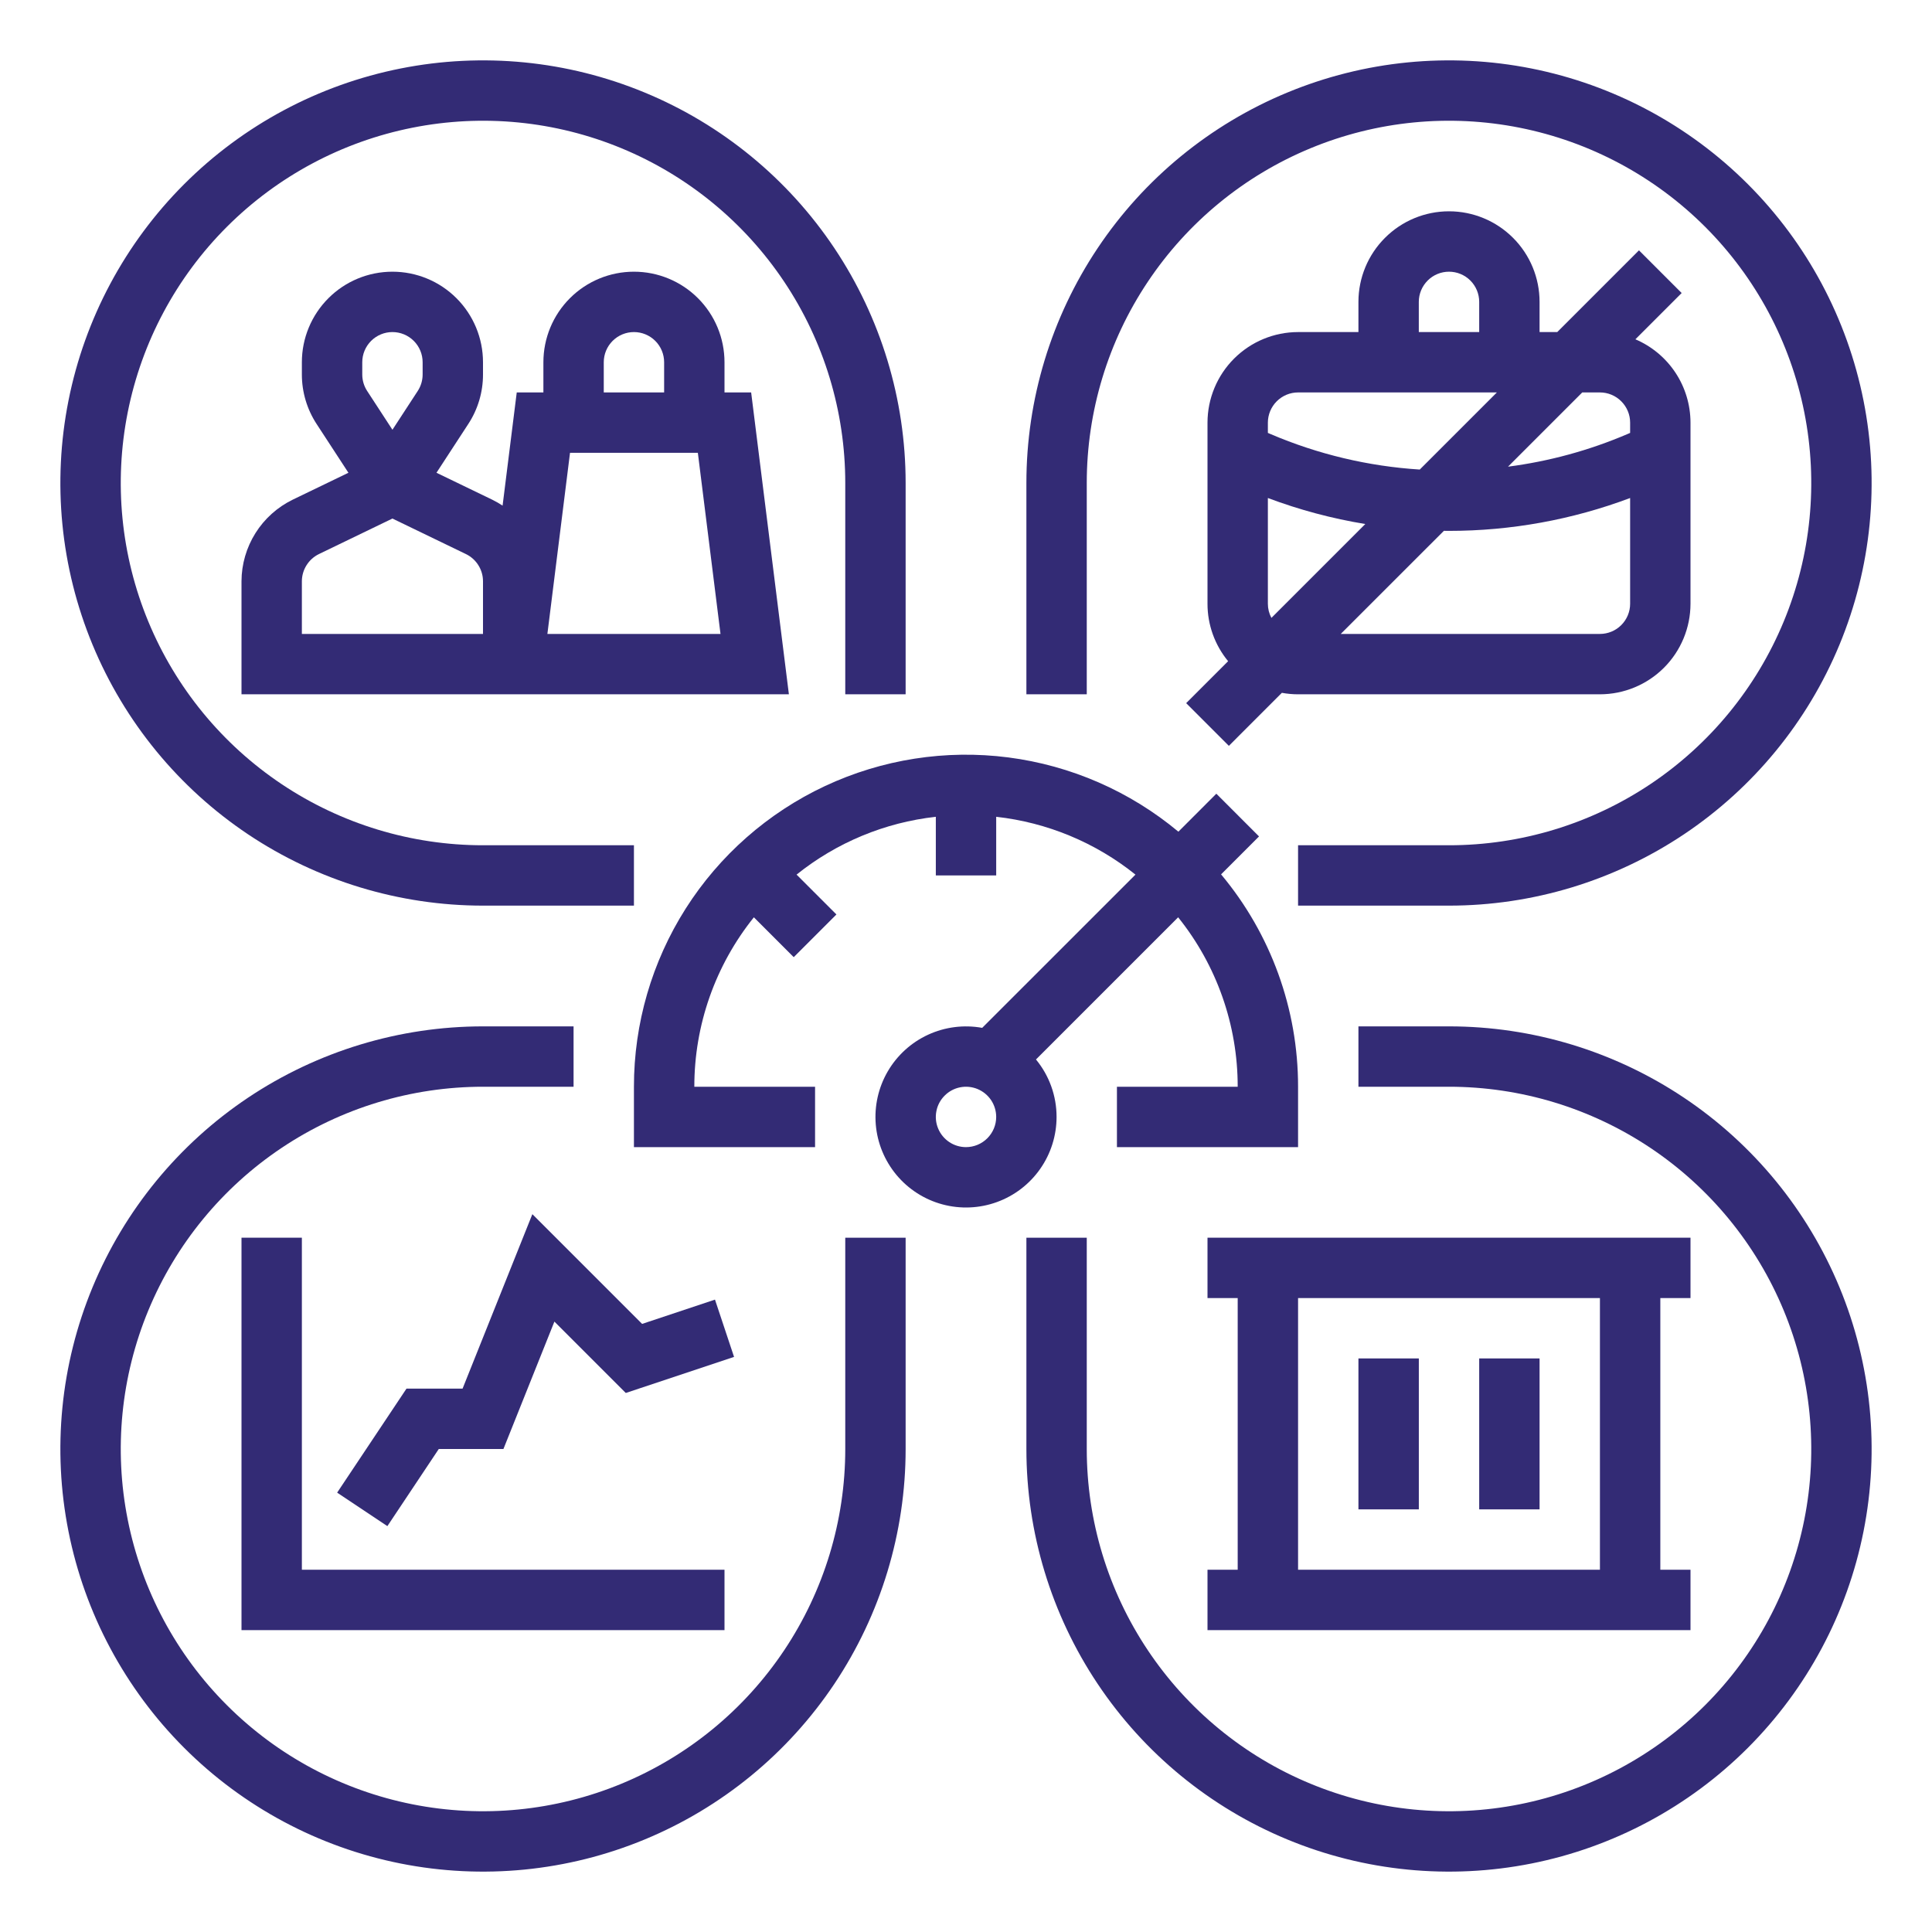
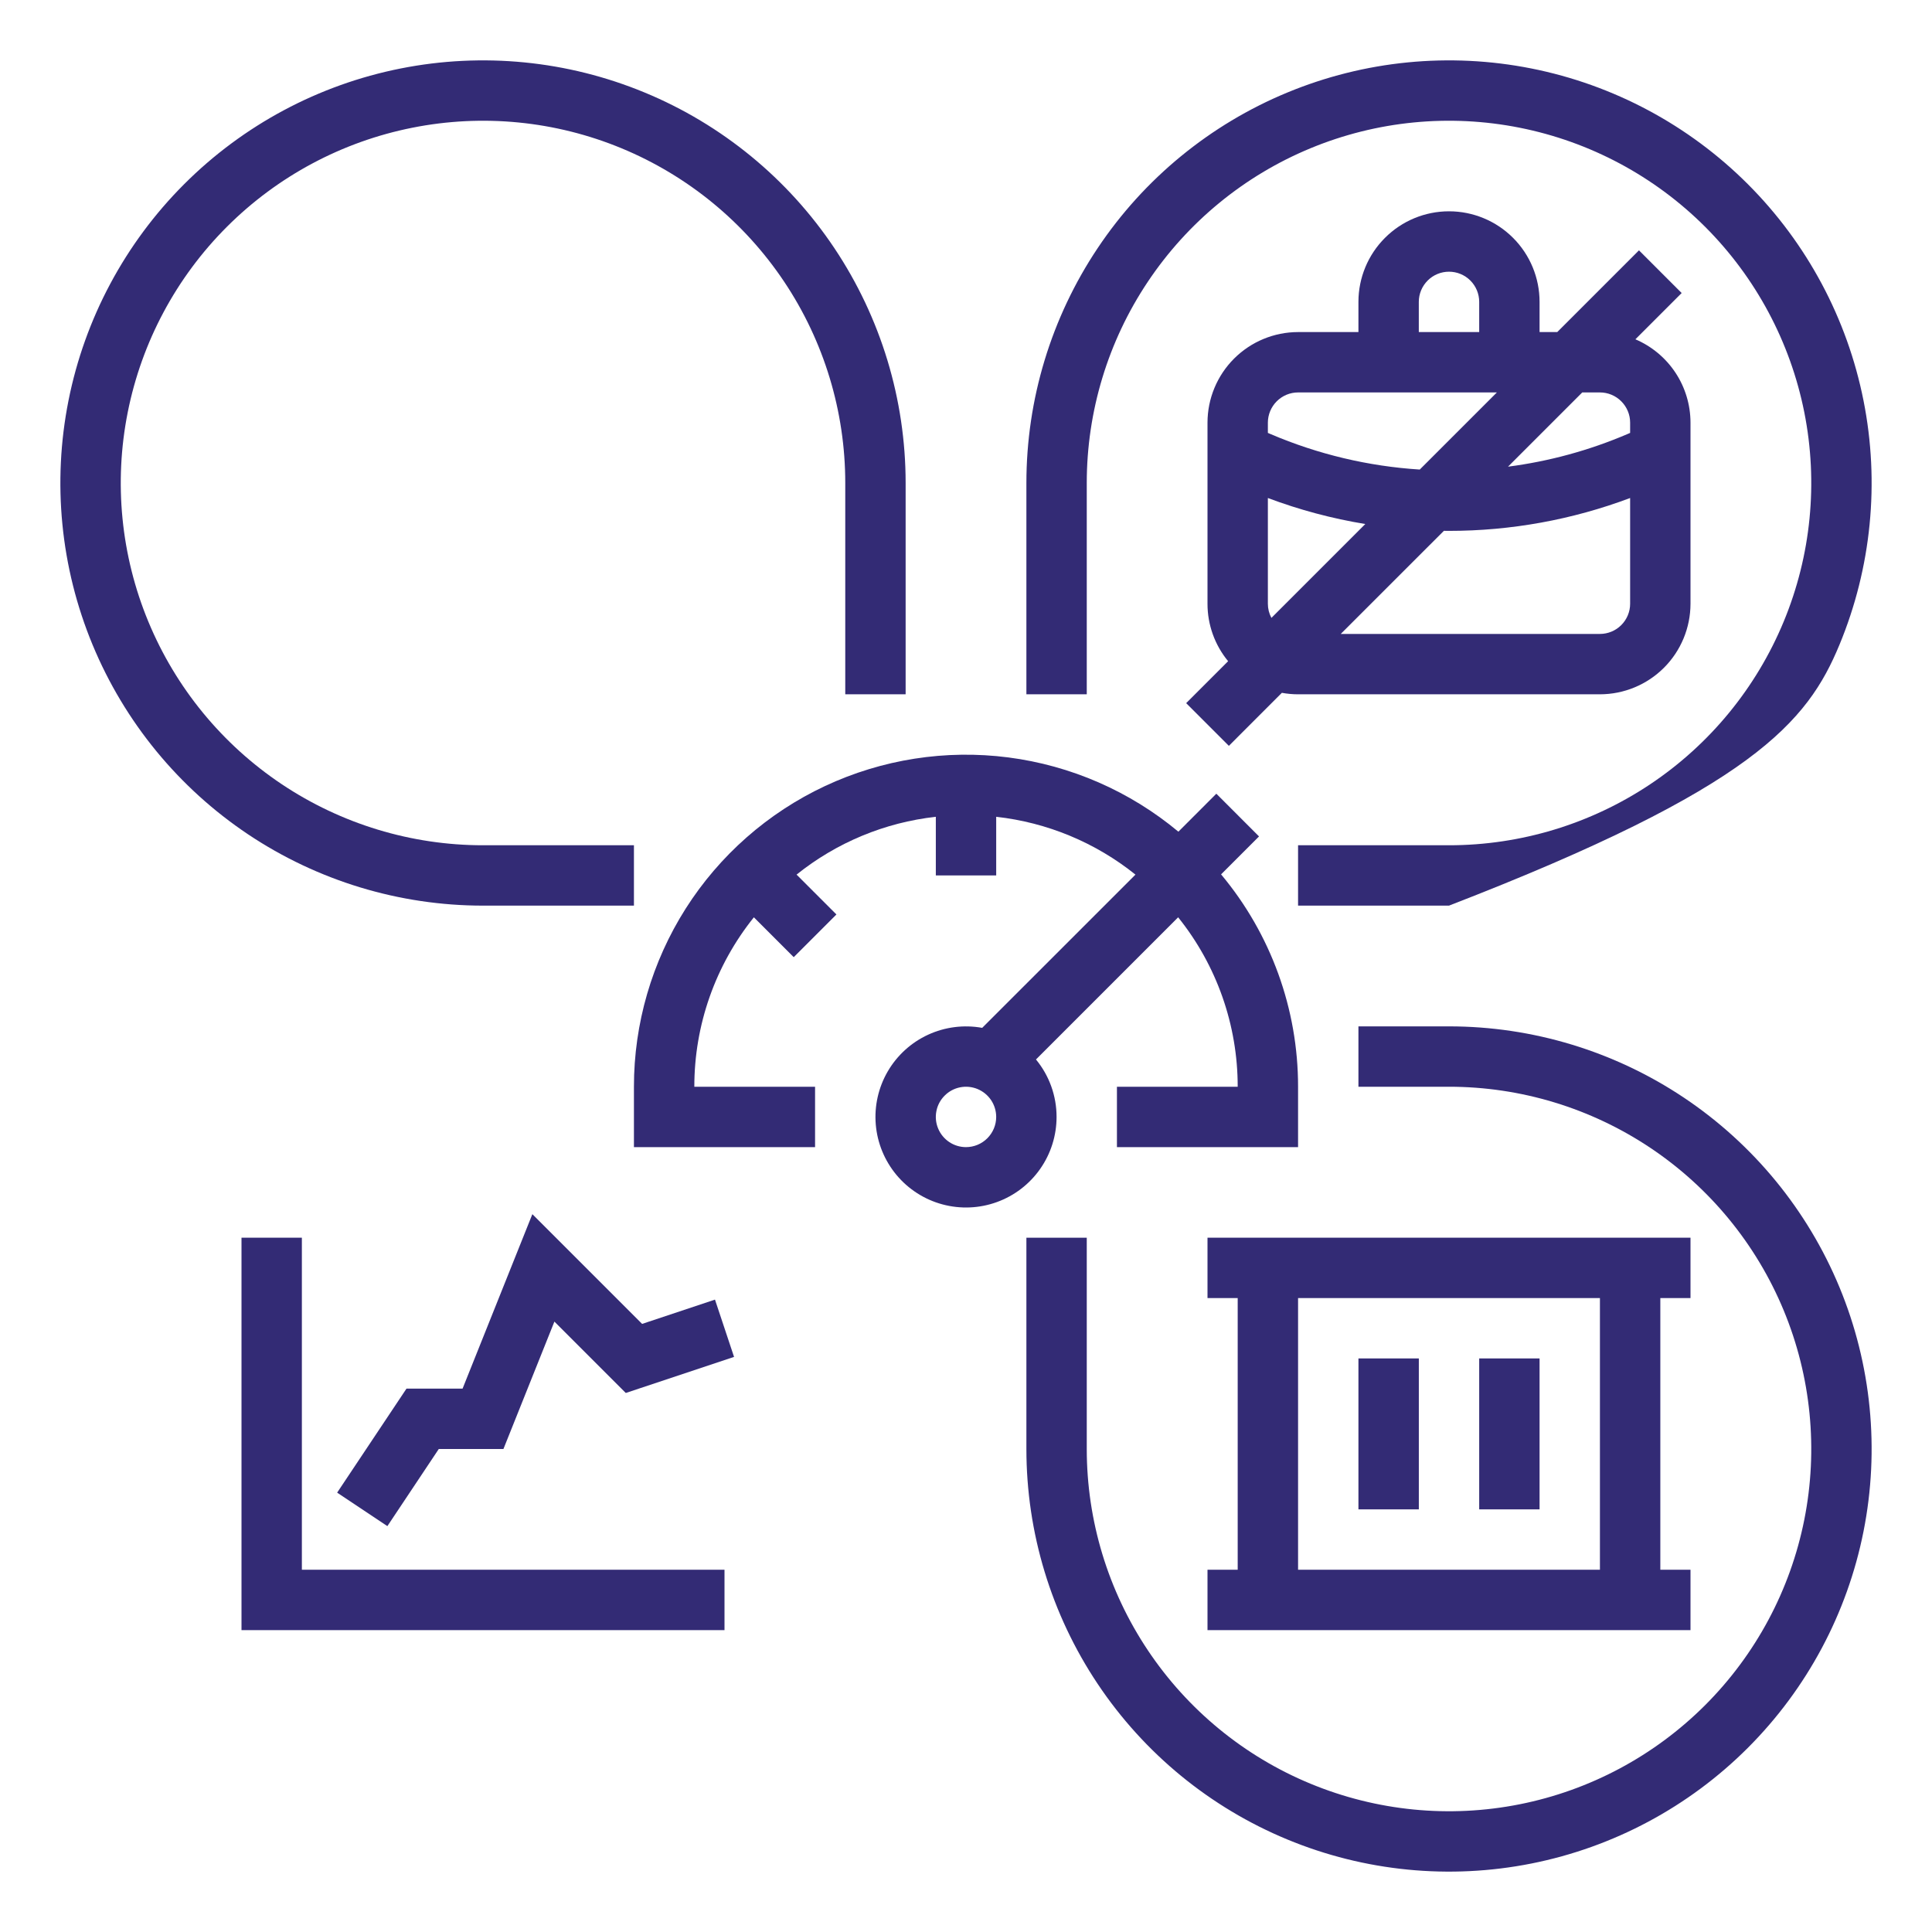
<svg xmlns="http://www.w3.org/2000/svg" width="73" height="73" viewBox="0 0 73 73" fill="none">
  <path d="M54.75 38.781H51.328V41.062H54.75C57.457 41.062 60.104 41.865 62.355 43.369C64.606 44.873 66.36 47.011 67.396 49.512C68.432 52.013 68.703 54.765 68.175 57.42C67.647 60.075 66.343 62.514 64.429 64.428C62.514 66.343 60.076 67.646 57.421 68.174C54.765 68.703 52.013 68.431 49.512 67.395C47.011 66.36 44.874 64.605 43.37 62.354C41.865 60.103 41.063 57.457 41.063 54.75V46.766H38.782V54.75C38.782 57.908 39.718 60.996 41.473 63.622C43.227 66.248 45.721 68.295 48.639 69.503C51.557 70.712 54.768 71.028 57.866 70.412C60.963 69.796 63.809 68.275 66.042 66.042C68.275 63.808 69.796 60.963 70.412 57.865C71.028 54.768 70.712 51.557 69.504 48.639C68.295 45.721 66.248 43.227 63.622 41.472C60.996 39.718 57.909 38.781 54.75 38.781Z" fill="#332B75" />
-   <path d="M31.938 54.75C31.938 57.457 31.135 60.103 29.631 62.354C28.127 64.605 25.989 66.36 23.488 67.395C20.987 68.431 18.235 68.703 15.58 68.174C12.925 67.646 10.486 66.343 8.572 64.428C6.657 62.514 5.354 60.075 4.826 57.42C4.298 54.765 4.569 52.013 5.605 49.512C6.641 47.011 8.395 44.873 10.646 43.369C12.897 41.865 15.543 41.062 18.25 41.062H21.672V38.781H18.25C15.092 38.781 12.005 39.718 9.378 41.472C6.752 43.227 4.706 45.721 3.497 48.639C2.288 51.557 1.972 54.768 2.588 57.865C3.204 60.963 4.725 63.808 6.959 66.042C9.192 68.275 12.037 69.796 15.135 70.412C18.233 71.028 21.443 70.712 24.361 69.503C27.279 68.295 29.773 66.248 31.528 63.622C33.282 60.996 34.219 57.908 34.219 54.75V46.766H31.938V54.75Z" fill="#332B75" />
  <path d="M18.25 34.219H23.953V31.938H18.25C15.543 31.938 12.897 31.135 10.646 29.631C8.395 28.127 6.641 25.989 5.605 23.488C4.569 20.987 4.298 18.235 4.826 15.58C5.354 12.925 6.657 10.486 8.572 8.571C10.486 6.657 12.925 5.354 15.58 4.826C18.235 4.297 20.987 4.568 23.488 5.604C25.989 6.64 28.127 8.395 29.631 10.646C31.135 12.896 31.938 15.543 31.938 18.25V26.234H34.219V18.25C34.219 15.092 33.282 12.004 31.528 9.378C29.773 6.752 27.279 4.705 24.361 3.497C21.443 2.288 18.233 1.972 15.135 2.588C12.037 3.204 9.192 4.725 6.959 6.958C4.725 9.192 3.204 12.037 2.588 15.135C1.972 18.232 2.288 21.443 3.497 24.361C4.706 27.279 6.752 29.773 9.378 31.528C12.005 33.282 15.092 34.219 18.25 34.219Z" fill="#332B75" />
-   <path d="M41.063 18.25C41.063 15.543 41.865 12.896 43.37 10.646C44.874 8.395 47.011 6.64 49.512 5.604C52.013 4.568 54.765 4.297 57.421 4.826C60.076 5.354 62.514 6.657 64.429 8.571C66.343 10.486 67.647 12.925 68.175 15.58C68.703 18.235 68.432 20.987 67.396 23.488C66.36 25.989 64.606 28.127 62.355 29.631C60.104 31.135 57.457 31.938 54.75 31.938H49.047V34.219H54.75C57.909 34.219 60.996 33.282 63.622 31.528C66.248 29.773 68.295 27.279 69.504 24.361C70.712 21.443 71.028 18.232 70.412 15.135C69.796 12.037 68.275 9.192 66.042 6.958C63.809 4.725 60.963 3.204 57.866 2.588C54.768 1.972 51.557 2.288 48.639 3.497C45.721 4.705 43.227 6.752 41.473 9.378C39.718 12.004 38.782 15.092 38.782 18.25V26.234H41.063V18.25Z" fill="#332B75" />
+   <path d="M41.063 18.25C41.063 15.543 41.865 12.896 43.37 10.646C44.874 8.395 47.011 6.64 49.512 5.604C52.013 4.568 54.765 4.297 57.421 4.826C60.076 5.354 62.514 6.657 64.429 8.571C66.343 10.486 67.647 12.925 68.175 15.58C68.703 18.235 68.432 20.987 67.396 23.488C66.36 25.989 64.606 28.127 62.355 29.631C60.104 31.135 57.457 31.938 54.75 31.938H49.047V34.219H54.75C66.248 29.773 68.295 27.279 69.504 24.361C70.712 21.443 71.028 18.232 70.412 15.135C69.796 12.037 68.275 9.192 66.042 6.958C63.809 4.725 60.963 3.204 57.866 2.588C54.768 1.972 51.557 2.288 48.639 3.497C45.721 4.705 43.227 6.752 41.473 9.378C39.718 12.004 38.782 15.092 38.782 18.25V26.234H41.063V18.25Z" fill="#332B75" />
  <path d="M39.922 42.203C39.923 41.411 39.648 40.644 39.144 40.032L44.516 34.66C45.974 36.475 46.768 38.734 46.766 41.062H42.203V43.344H49.047V41.062C49.05 38.129 48.02 35.288 46.138 33.038L47.572 31.604L45.959 29.99L44.525 31.425C42.693 29.898 40.465 28.925 38.1 28.619C35.735 28.314 33.333 28.689 31.173 29.7C29.014 30.712 27.188 32.318 25.909 34.33C24.631 36.343 23.952 38.678 23.953 41.062V43.344H30.797V41.062H26.235C26.233 38.734 27.027 36.475 28.485 34.66L29.991 36.166L31.604 34.553L30.098 33.047C31.609 31.834 33.434 31.076 35.36 30.862V33.078H37.641V30.862C39.566 31.076 41.392 31.834 42.903 33.047L37.112 38.837C36.421 38.712 35.707 38.802 35.069 39.096C34.43 39.39 33.898 39.874 33.544 40.481C33.19 41.089 33.032 41.79 33.091 42.491C33.15 43.191 33.424 43.856 33.874 44.396C34.325 44.936 34.93 45.324 35.609 45.507C36.288 45.69 37.006 45.66 37.667 45.42C38.328 45.181 38.899 44.743 39.302 44.168C39.706 43.592 39.922 42.906 39.922 42.203ZM36.5 43.344C36.275 43.344 36.054 43.277 35.867 43.152C35.679 43.026 35.533 42.848 35.447 42.64C35.36 42.431 35.337 42.202 35.382 41.981C35.425 41.759 35.534 41.556 35.694 41.397C35.853 41.237 36.056 41.128 36.278 41.084C36.499 41.04 36.728 41.063 36.937 41.149C37.145 41.236 37.323 41.382 37.449 41.569C37.574 41.757 37.641 41.978 37.641 42.203C37.641 42.506 37.52 42.795 37.306 43.009C37.093 43.223 36.803 43.343 36.5 43.344Z" fill="#332B75" />
  <path d="M63.875 49.047V46.766H45.625V49.047H46.766V59.312H45.625V61.594H63.875V59.312H62.735V49.047H63.875ZM60.453 59.312H49.047V49.047H60.453V59.312Z" fill="#332B75" />
  <path d="M53.61 51.328H51.328V57.031H53.61V51.328Z" fill="#332B75" />
  <path d="M58.172 51.328H55.891V57.031H58.172V51.328Z" fill="#332B75" />
  <path d="M46.432 28.182L48.435 26.178C48.637 26.215 48.842 26.234 49.047 26.234H60.453C61.361 26.233 62.23 25.872 62.872 25.231C63.513 24.59 63.874 23.72 63.875 22.812V15.969C63.874 15.298 63.677 14.642 63.307 14.082C62.936 13.522 62.41 13.084 61.793 12.82L63.541 11.072L61.928 9.459L58.84 12.547H58.172V11.406C58.172 10.499 57.812 9.628 57.17 8.987C56.528 8.345 55.658 7.984 54.75 7.984C53.843 7.984 52.972 8.345 52.331 8.987C51.689 9.628 51.328 10.499 51.328 11.406V12.547H49.047C48.14 12.548 47.27 12.909 46.629 13.55C45.987 14.192 45.626 15.062 45.625 15.969V22.812C45.624 23.605 45.9 24.372 46.404 24.983L44.819 26.568L46.432 28.182ZM60.453 23.953H50.66L54.557 20.057C54.621 20.057 54.686 20.059 54.75 20.059C57.088 20.06 59.406 19.639 61.594 18.817V22.812C61.594 23.115 61.473 23.405 61.259 23.619C61.046 23.832 60.756 23.953 60.453 23.953ZM60.453 14.828C60.756 14.828 61.046 14.949 61.259 15.163C61.473 15.377 61.594 15.666 61.594 15.969V16.357L61.49 16.402C60.05 17.018 58.533 17.432 56.98 17.633L59.785 14.828H60.453ZM53.609 11.406C53.609 11.104 53.73 10.814 53.944 10.6C54.157 10.386 54.448 10.266 54.75 10.266C55.053 10.266 55.343 10.386 55.557 10.6C55.771 10.814 55.891 11.104 55.891 11.406V12.547H53.609V11.406ZM49.047 14.828H56.559L53.645 17.742C51.704 17.619 49.799 17.166 48.01 16.402L47.906 16.357V15.969C47.907 15.666 48.027 15.377 48.241 15.163C48.455 14.949 48.745 14.828 49.047 14.828ZM47.906 22.812V18.817C49.098 19.265 50.331 19.594 51.587 19.8L48.04 23.347C47.952 23.183 47.906 22.999 47.906 22.812Z" fill="#332B75" />
  <path d="M27.015 49.105L24.262 50.023L20.115 45.877L17.478 52.469H15.359L12.739 56.399L14.637 57.664L16.579 54.75H19.022L20.948 49.936L23.645 52.633L27.736 51.27L27.015 49.105Z" fill="#332B75" />
  <path d="M9.125 46.766V61.594H27.375V59.312H11.406V46.766H9.125Z" fill="#332B75" />
-   <path d="M9.125 21.962V26.234H29.808L28.382 14.828H27.375V13.688C27.375 12.78 27.015 11.91 26.373 11.268C25.731 10.626 24.861 10.266 23.953 10.266C23.046 10.266 22.175 10.626 21.534 11.268C20.892 11.91 20.532 12.78 20.532 13.688V14.828H19.525L18.99 19.105C18.865 19.022 18.734 18.947 18.599 18.881L16.492 17.863L17.695 16.019C18.058 15.464 18.251 14.814 18.25 14.15V13.688C18.25 12.78 17.89 11.91 17.248 11.268C16.606 10.626 15.736 10.266 14.828 10.266C13.921 10.266 13.05 10.626 12.409 11.268C11.767 11.91 11.406 12.78 11.406 13.688V14.15C11.406 14.814 11.599 15.463 11.962 16.019L13.165 17.863L11.058 18.881C10.48 19.163 9.993 19.601 9.651 20.146C9.31 20.69 9.127 21.32 9.125 21.962ZM20.683 23.953L21.538 17.109H26.368L27.224 23.953H20.683ZM22.813 13.688C22.813 13.385 22.933 13.095 23.147 12.881C23.361 12.667 23.651 12.547 23.953 12.547C24.256 12.547 24.546 12.667 24.76 12.881C24.974 13.095 25.094 13.385 25.094 13.688V14.828H22.813V13.688ZM13.688 13.688C13.688 13.385 13.808 13.095 14.022 12.881C14.236 12.667 14.526 12.547 14.828 12.547C15.131 12.547 15.421 12.667 15.635 12.881C15.849 13.095 15.969 13.385 15.969 13.688V14.15C15.969 14.371 15.905 14.588 15.784 14.773L14.828 16.238L13.873 14.773C13.752 14.588 13.688 14.371 13.688 14.15V13.688ZM11.406 21.962C11.407 21.748 11.468 21.538 11.582 21.357C11.696 21.175 11.858 21.029 12.051 20.935L14.828 19.593L17.606 20.936C17.799 21.029 17.961 21.175 18.075 21.357C18.189 21.538 18.25 21.748 18.25 21.962V23.953H11.406V21.962Z" fill="#332B75" />
</svg>